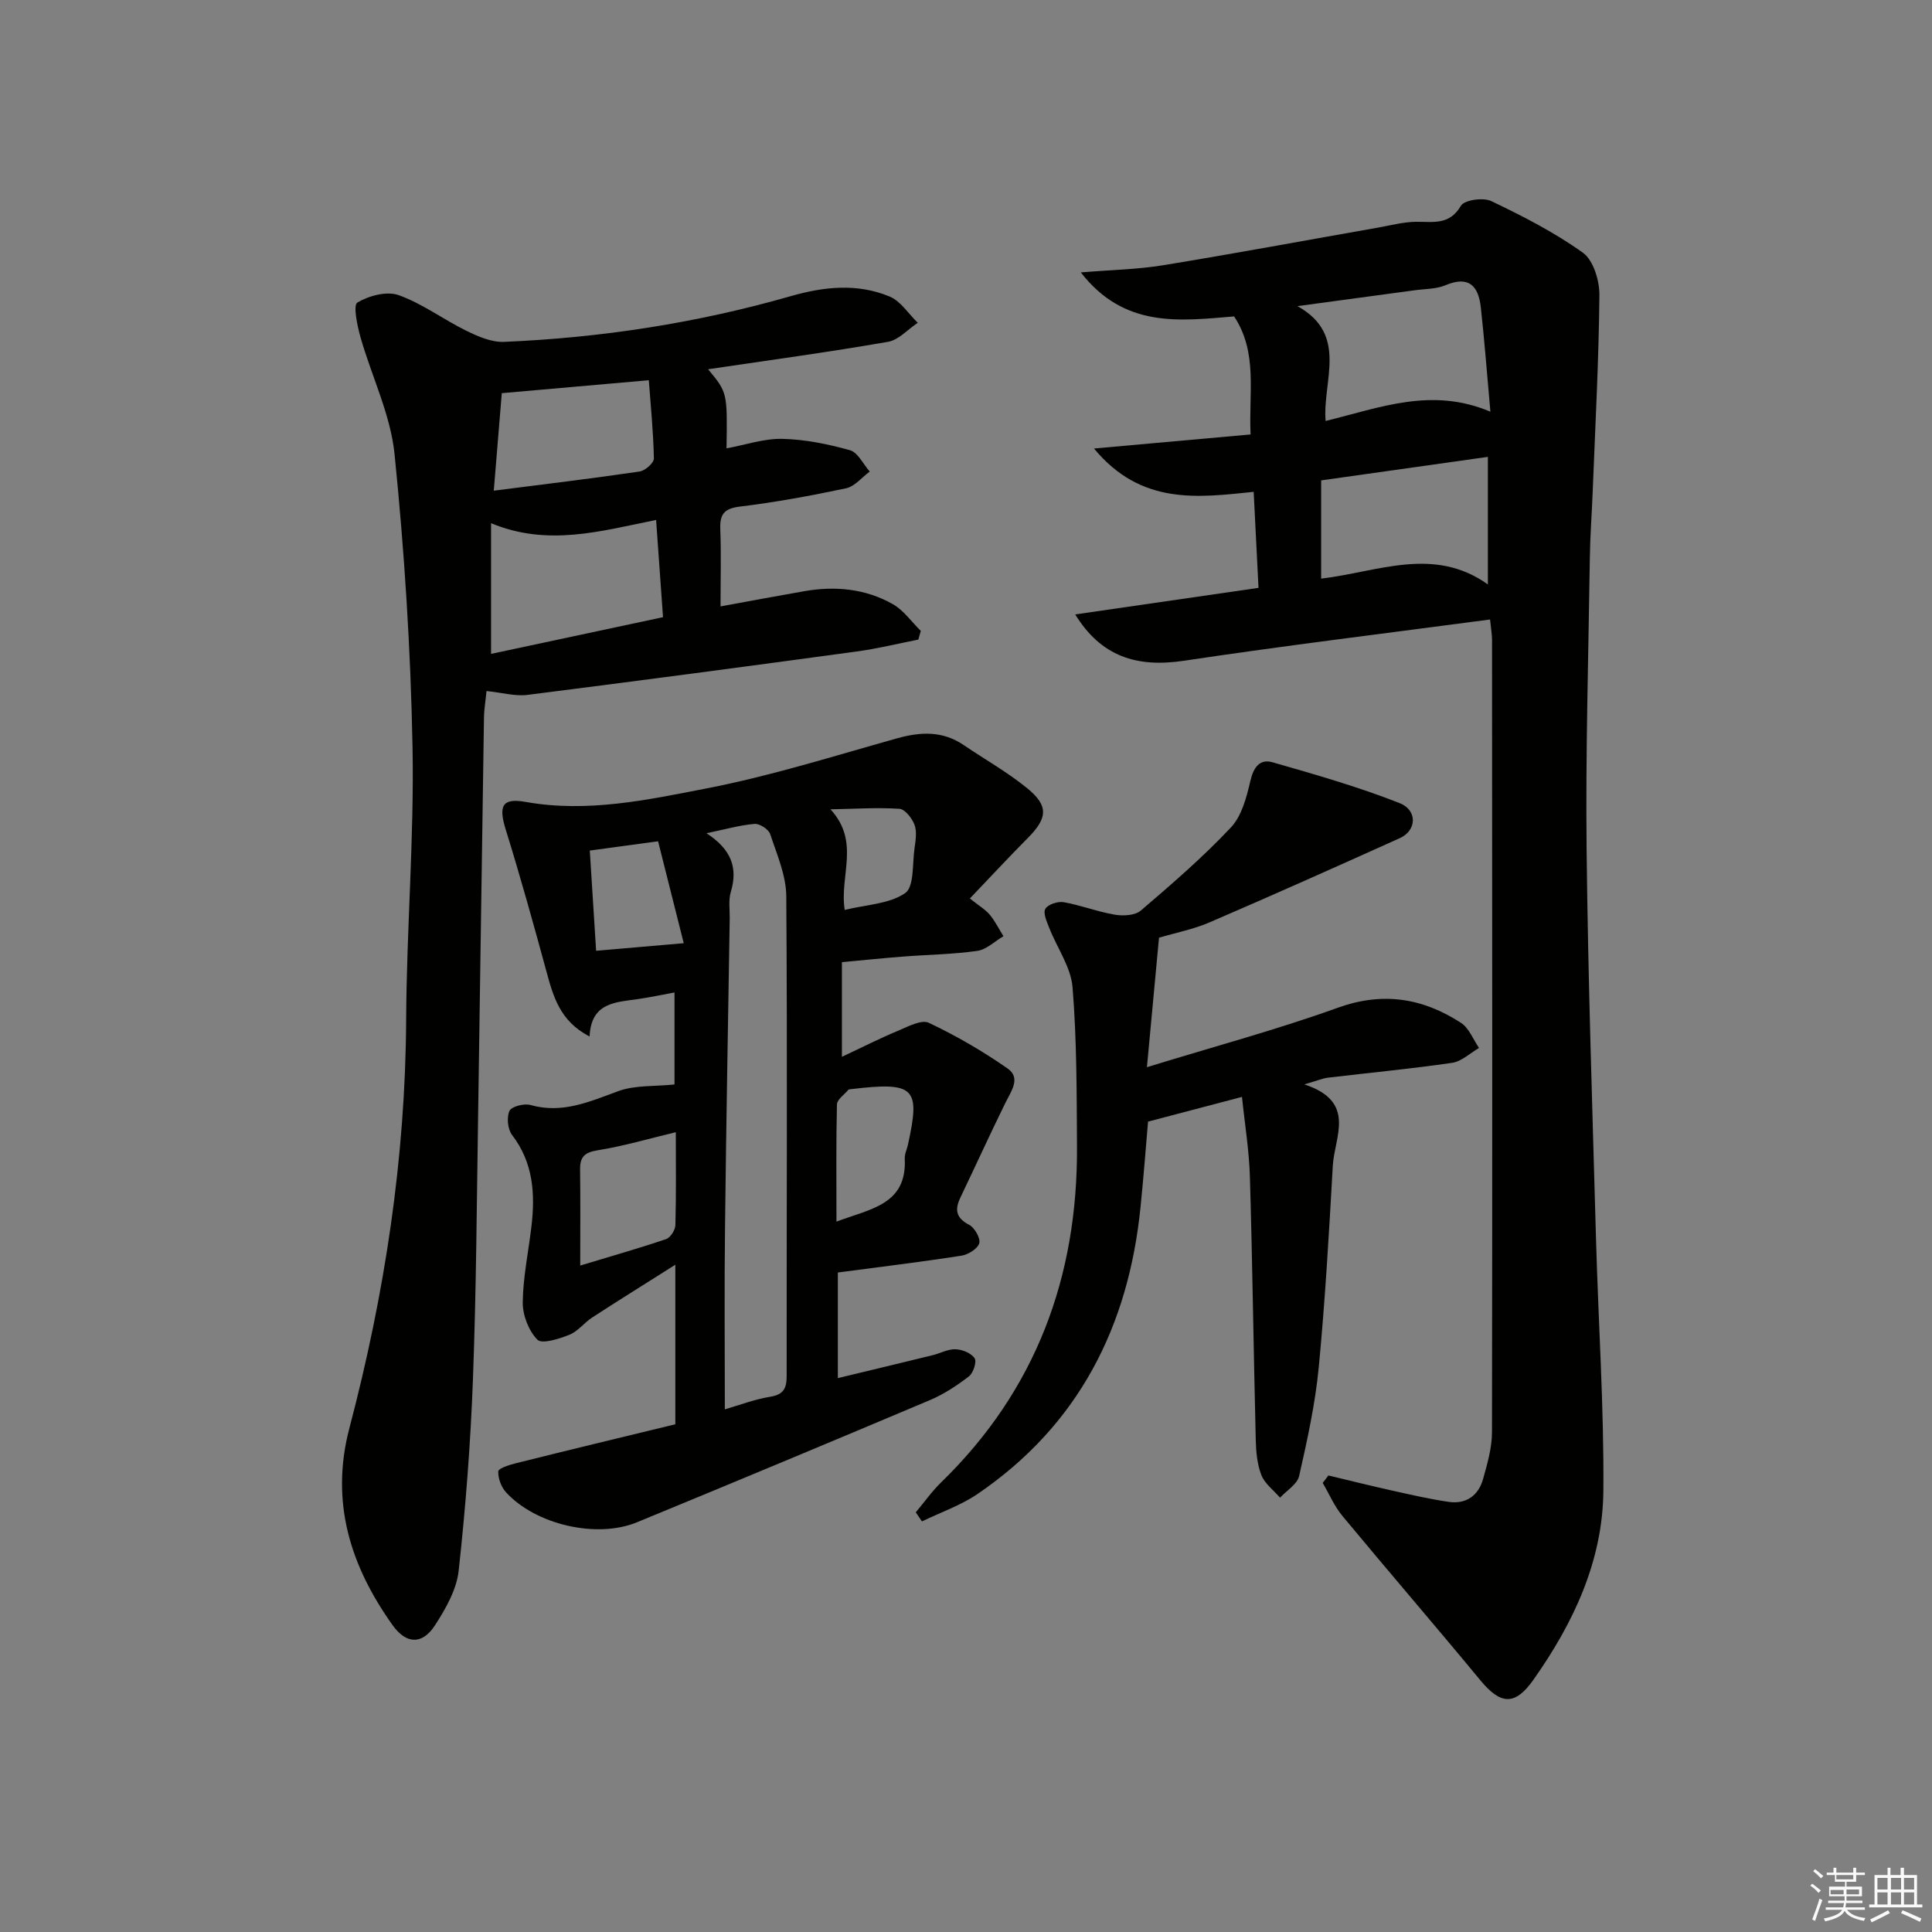
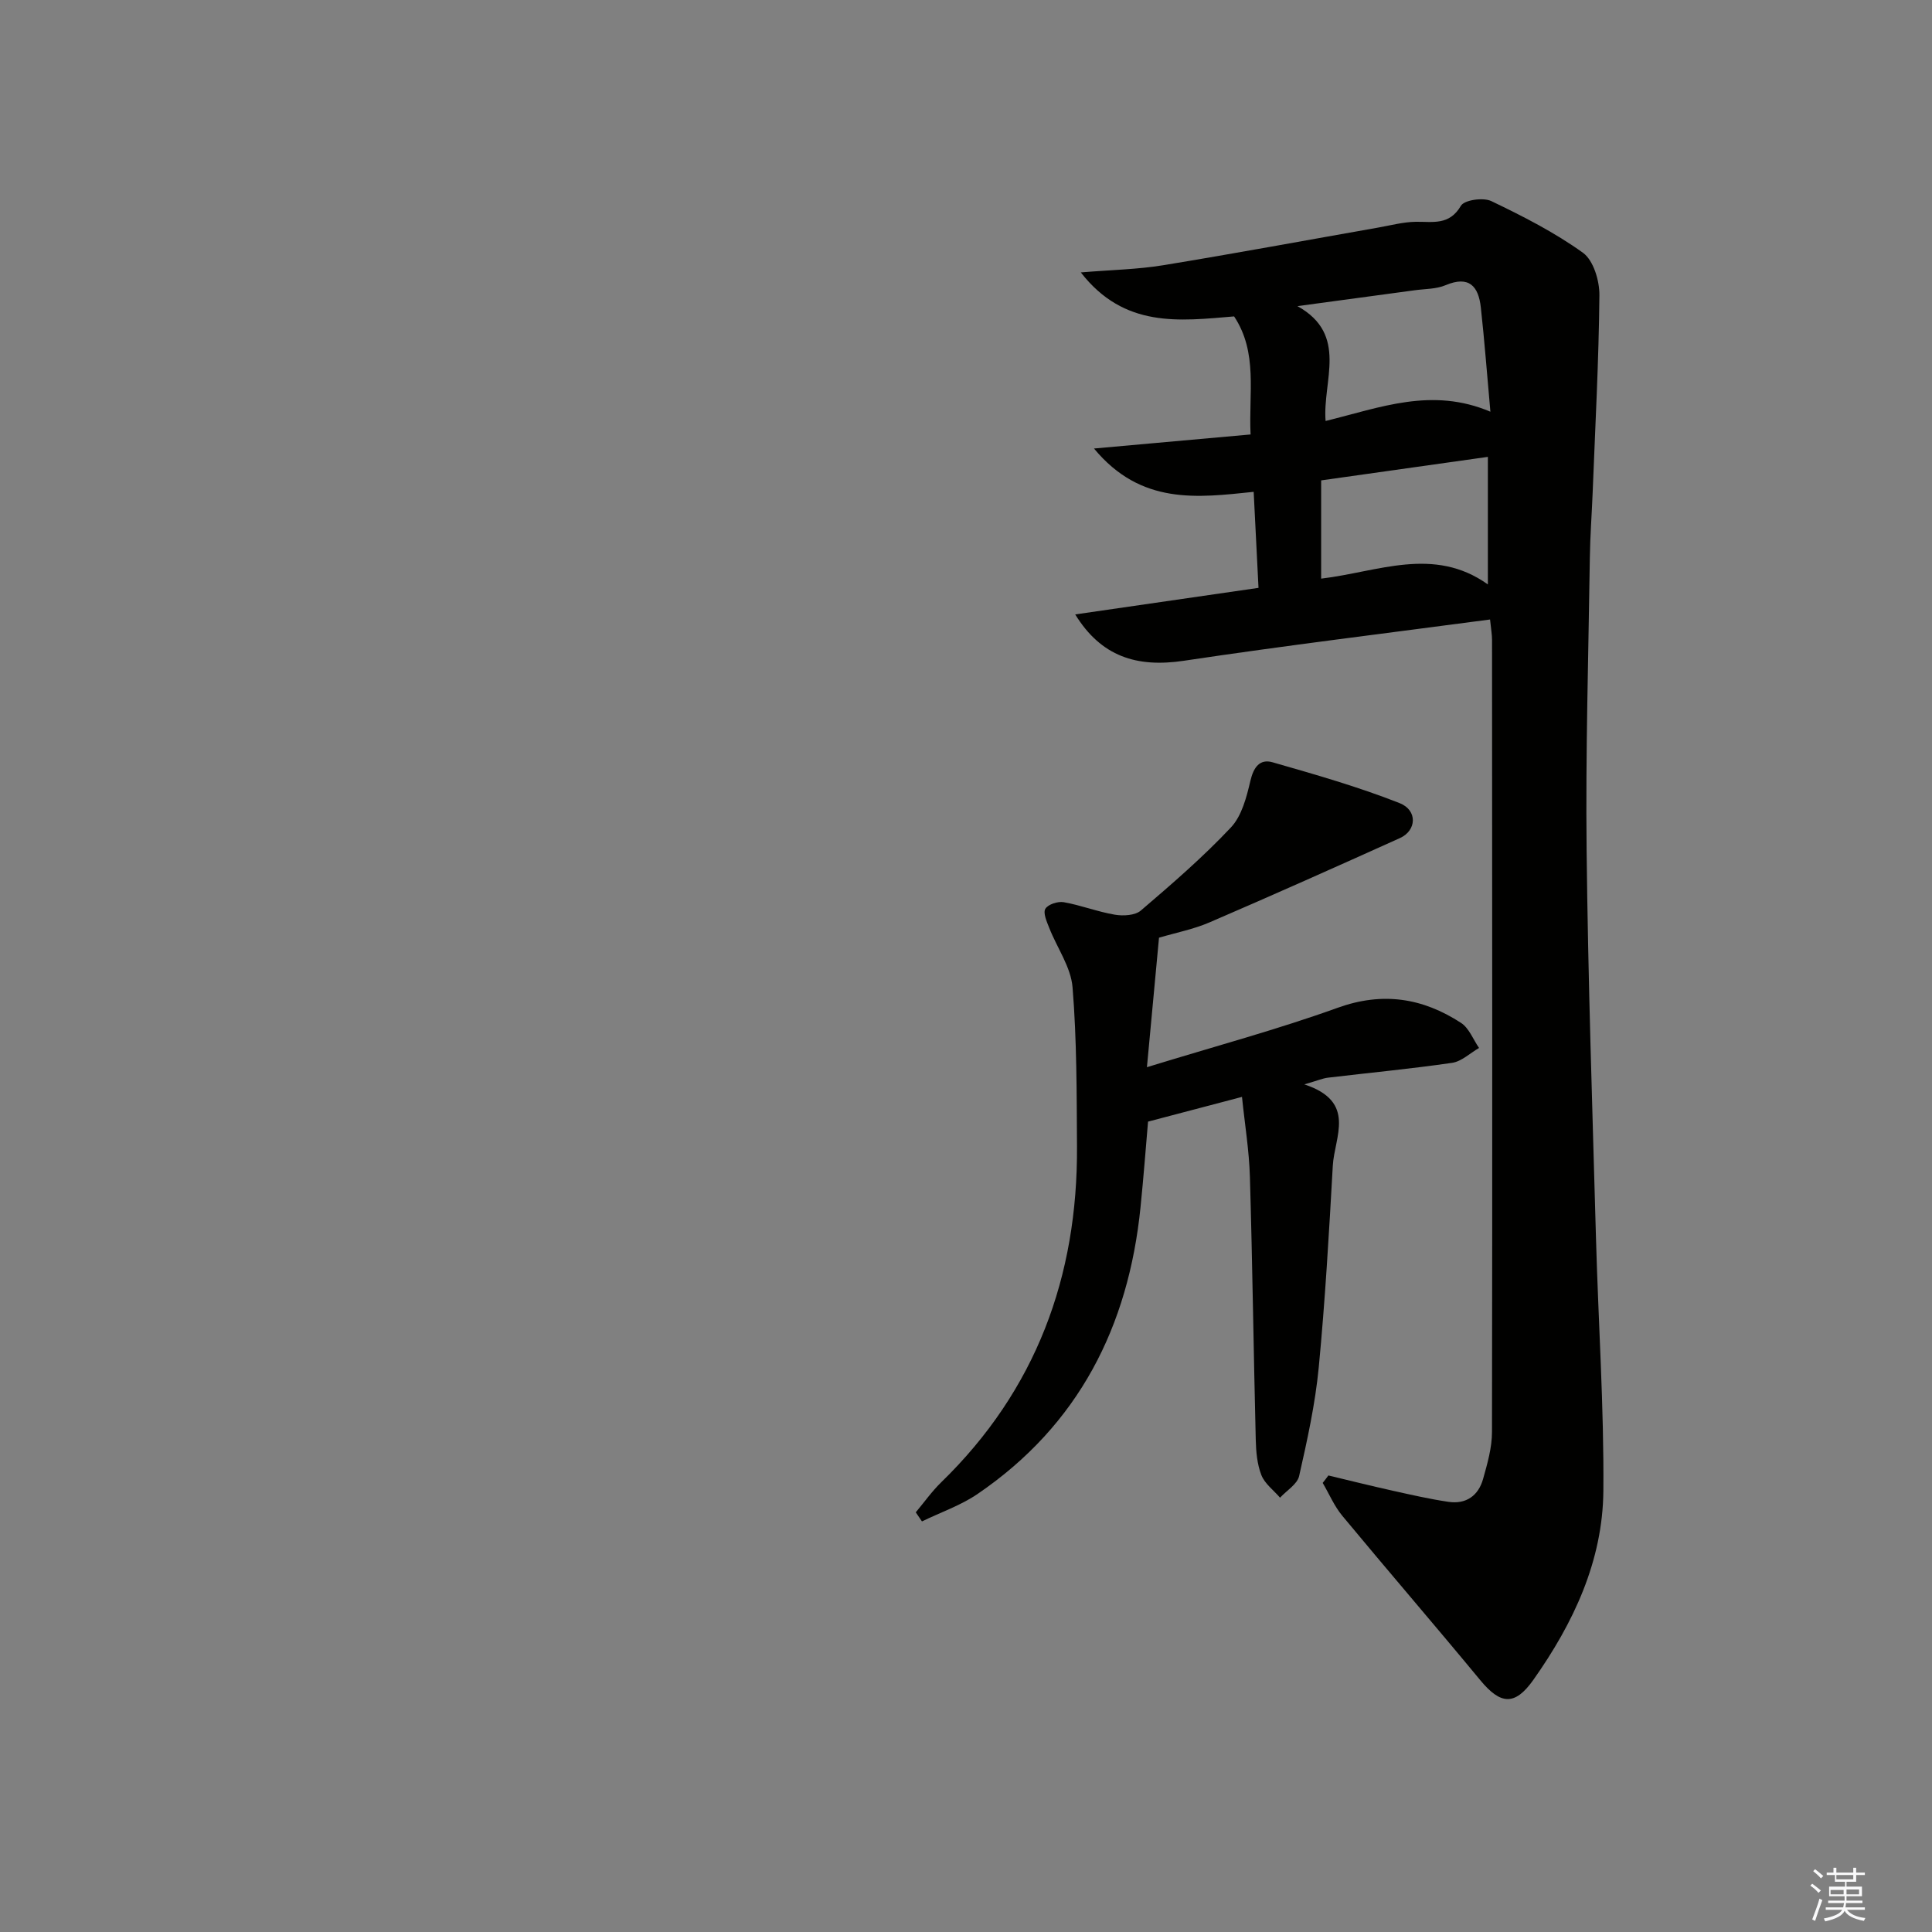
<svg xmlns="http://www.w3.org/2000/svg" enable-background="new 0 0 400 400" viewBox="0 0 400 400">
  <rect x="0" y="0" width="400" height="400" fill="#808080" stroke="none" />
  <g fill="#010100">
    <path d="m275.03 305.48c4.4 1.05 8.79 2.15 13.2 3.13 3.87.86 7.74 1.75 11.66 2.33 3.65.54 6.2-1.28 7.17-4.75.89-3.17 1.84-6.46 1.84-9.71.09-54.66.04-109.33.01-163.99 0-1.13-.21-2.25-.41-4.23-21.3 2.83-42.38 5.39-63.37 8.54-9.82 1.47-17.16-.89-22.52-9.59 12.77-1.85 25.11-3.64 37.95-5.5-.33-6.56-.65-12.92-1-19.88-11.6 1.2-23.31 2.81-33.06-8.97 11.4-1.03 21.57-1.94 32.42-2.91-.42-8.6 1.55-16.94-3.41-24.44-11.38.95-22.73 2.47-31.74-9.11 6.37-.53 11.76-.62 17.01-1.48 14.86-2.43 29.66-5.18 44.49-7.79 2.61-.46 5.22-1.17 7.84-1.21 3.55-.05 6.95.8 9.36-3.32.71-1.21 4.62-1.76 6.28-.97 6.55 3.14 13.11 6.48 18.98 10.7 2.18 1.57 3.44 5.8 3.41 8.8-.13 13.64-.87 27.27-1.4 40.9-.18 4.48-.52 8.97-.58 13.45-.29 20.15-.89 40.3-.67 60.44.29 26.79 1.2 53.58 1.94 80.37.48 17.45 1.67 34.91 1.53 52.36-.12 14.53-6.2 27.41-14.49 39.14-3.86 5.46-6.82 5.13-10.99.08-9.44-11.42-19.11-22.63-28.57-34.04-1.67-2.01-2.72-4.53-4.06-6.81.4-.49.79-1.02 1.18-1.54zm33.54-220.24c-.7-7.76-1.22-14.69-1.98-21.59-.48-4.38-2.43-6.66-7.31-4.6-1.92.81-4.21.75-6.34 1.04-8.1 1.11-16.21 2.2-24.32 3.29 10.64 5.91 5.15 15.52 5.83 23.78 11.36-2.79 22-7.06 34.12-1.92zm-35.04 14.22v20.34c11.77-1.4 23.3-6.79 34.52 1.2 0-9.46 0-18.08 0-26.41-11.63 1.64-22.76 3.21-34.52 4.87z" />
-     <path d="m146.6 76.45c4 4.81 4 4.81 3.82 16.38 3.89-.72 7.74-2.05 11.55-1.97 4.7.11 9.46 1.08 14 2.35 1.65.46 2.75 2.89 4.1 4.42-1.62 1.19-3.09 3.07-4.88 3.46-7.3 1.55-14.66 2.9-22.06 3.8-3.34.41-4.12 1.71-4 4.75.2 5.11.05 10.24.05 15.91 5.74-1.05 11.53-2.14 17.33-3.15 6.4-1.12 12.68-.53 18.35 2.69 2.25 1.28 3.87 3.66 5.78 5.53-.17.6-.34 1.2-.51 1.8-4.26.84-8.5 1.89-12.8 2.47-22.7 3.08-45.41 6.11-68.13 8.98-2.55.32-5.23-.47-8.47-.8-.18 1.87-.51 3.76-.53 5.64-.42 27.13-.78 54.25-1.2 81.38-.29 18.47-.39 36.95-1.08 55.4-.49 13.27-1.51 26.54-2.96 39.73-.43 3.9-2.68 7.85-4.89 11.26-2.64 4.08-5.96 3.96-8.79-.01-8.77-12.31-12.96-25.55-8.93-40.84 7.3-27.71 11.6-55.85 11.74-84.62.1-18.78 1.67-37.57 1.32-56.34-.38-20.23-1.68-40.5-3.72-60.63-.83-8.23-4.76-16.13-7.06-24.25-.67-2.38-1.55-6.6-.64-7.15 2.38-1.43 6.1-2.41 8.56-1.53 4.92 1.76 9.27 5.05 14.02 7.38 2.41 1.18 5.2 2.39 7.76 2.29 20.14-.85 39.98-3.9 59.37-9.46 6.93-1.99 13.8-2.7 20.48.07 2.3.95 3.91 3.58 5.83 5.44-2.05 1.36-3.95 3.56-6.16 3.94-12.22 2.13-24.5 3.79-37.25 5.68zm-44.93 58.93c11.72-2.5 23.56-5.03 35.6-7.6-.5-7.08-.95-13.31-1.43-20.13-11.45 2.3-22.41 5.56-34.17.67zm32.66-56.66c-10.66.94-20.13 1.77-30.44 2.68-.47 5.67-1.02 12.45-1.66 20.19 10.59-1.35 20.41-2.53 30.2-3.97 1.14-.17 2.97-1.78 2.95-2.7-.11-5.51-.67-11.01-1.05-16.2z" />
-     <path d="m139.82 294.88c0-11.08 0-21.22 0-33.03-6.26 3.96-11.76 7.38-17.19 10.91-1.67 1.08-2.97 2.88-4.75 3.59-2.12.85-5.68 1.98-6.62 1.02-1.81-1.85-3.06-5.08-3.03-7.72.06-5.26 1.19-10.5 1.8-15.76.79-6.73.39-13.16-4.01-18.9-.91-1.19-1.15-3.64-.54-4.99.42-.92 3.04-1.59 4.35-1.22 6.61 1.87 12.25-.71 18.21-2.88 3.45-1.26 7.47-.94 11.61-1.37 0-6.01 0-12.41 0-19.05-2.57.47-4.99.99-7.44 1.35-4.7.69-9.83.65-10.14 7.76-6.22-3.19-7.57-8.43-9.01-13.73-2.65-9.72-5.35-19.44-8.34-29.06-1.54-4.94-.79-6.65 4.11-5.77 12.78 2.28 25.22-.42 37.51-2.81 13.29-2.58 26.29-6.69 39.36-10.35 4.9-1.37 9.45-1.59 13.83 1.39 4.39 2.99 9.07 5.61 13.16 8.95 4.48 3.66 4.19 6.19.08 10.32-3.94 3.96-7.74 8.07-11.97 12.49 1.94 1.55 3.23 2.3 4.13 3.38 1.11 1.33 1.89 2.94 2.82 4.43-1.8 1.05-3.5 2.77-5.41 3.04-5.09.72-10.26.78-15.4 1.18-4.12.32-8.23.75-12.63 1.15v19.6c4.25-1.99 7.88-3.84 11.63-5.4 2.05-.86 4.83-2.36 6.36-1.64 5.67 2.68 11.16 5.87 16.31 9.46 2.83 1.97.72 4.72-.46 7.13-3.19 6.49-6.19 13.07-9.31 19.59-1.2 2.51-.93 4.22 1.82 5.65 1.13.59 2.39 2.81 2.08 3.82-.35 1.16-2.31 2.36-3.71 2.57-8.36 1.3-16.76 2.31-25.56 3.48v21.86c6.57-1.58 13.08-3.14 19.58-4.73 1.61-.39 3.21-1.3 4.78-1.24 1.4.05 3.24.79 3.95 1.86.48.71-.26 3.04-1.16 3.74-2.48 1.91-5.18 3.69-8.05 4.91-20.19 8.53-40.42 16.96-60.69 25.31-8.33 3.43-20.96.51-27.1-6.19-1-1.09-1.68-2.91-1.62-4.35.03-.62 2.28-1.34 3.61-1.67 10.93-2.74 21.88-5.37 33.05-8.08zm10.25-3.09c3.03-.87 6.14-2.08 9.36-2.6 2.79-.45 3.44-1.72 3.44-4.31-.03-33.11.16-66.22-.08-99.33-.03-4.31-1.94-8.65-3.33-12.86-.33-.99-2.17-2.19-3.22-2.11-3 .24-5.95 1.1-9.97 1.93 5.22 3.4 6.51 7.22 5.04 12.14-.51 1.69-.21 3.64-.23 5.47-.34 21.27-.73 42.55-.97 63.82-.16 12.44-.04 24.88-.04 37.85zm-29.94-29.77c6.18-1.87 12.02-3.53 17.76-5.47.9-.3 1.91-1.87 1.94-2.88.18-6.28.09-12.58.09-19.26-5.61 1.34-10.83 2.89-16.17 3.74-2.76.44-3.69 1.4-3.65 4.03.09 6.3.03 12.6.03 19.84zm53.05-9.1c7.14-2.68 14.61-3.53 14.14-13.03-.05-.95.45-1.92.66-2.88 2.57-11.76 1.57-13.13-11.88-11.5-.16.02-.39.03-.47.13-.83 1-2.32 1.99-2.35 3.02-.19 7.78-.1 15.58-.1 24.26zm-51.07-76.82c.48 7.51.9 14.26 1.31 20.75 5.81-.5 11.35-.98 18.14-1.57-1.81-7.17-3.57-14.17-5.31-21.1-5.49.75-9.57 1.3-14.14 1.92zm52.78 12.29c4.46-1.1 9.22-1.22 12.51-3.48 1.89-1.3 1.48-6.05 1.94-9.27.23-1.61.53-3.43.01-4.85-.5-1.36-1.99-3.27-3.14-3.34-4.74-.29-9.51.02-14.27.11 6.22 6.74 1.82 13.76 2.95 20.83z" />
    <path d="m237.46 220.95c14.18-4.36 27.01-7.8 39.46-12.29 9.36-3.38 17.63-2.04 25.56 3.11 1.67 1.08 2.52 3.43 3.74 5.2-1.85 1.06-3.61 2.79-5.58 3.08-8.53 1.24-17.13 2.05-25.69 3.07-1.1.13-2.15.6-4.9 1.39 10.91 3.59 6.22 10.85 5.89 16.86-.78 13.93-1.58 27.87-2.91 41.76-.73 7.56-2.38 15.05-4.06 22.47-.39 1.7-2.59 3-3.95 4.48-1.33-1.55-3.17-2.89-3.87-4.69-.88-2.25-1.1-4.86-1.16-7.32-.45-18.13-.68-36.26-1.21-54.39-.16-5.51-1.07-10.99-1.64-16.58-7.06 1.86-12.89 3.4-19.45 5.12-.45 5.22-.92 11.44-1.55 17.65-2.49 24.79-12.83 45.19-33.76 59.45-3.5 2.38-7.65 3.8-11.5 5.67-.43-.63-.85-1.25-1.28-1.88 1.74-2.07 3.32-4.32 5.25-6.2 19.62-19.07 28.3-42.56 28.13-69.58-.07-10.98-.03-22-.92-32.92-.34-4.19-3.21-8.17-4.82-12.28-.51-1.29-1.32-3.09-.81-3.97.54-.92 2.6-1.59 3.81-1.37 3.57.63 7.02 1.99 10.59 2.59 1.73.29 4.19.16 5.38-.87 6.43-5.5 12.86-11.05 18.64-17.2 2.25-2.39 3.24-6.27 4.03-9.65.66-2.83 1.96-4.59 4.58-3.84 8.85 2.54 17.75 5.08 26.3 8.45 3.79 1.49 3.53 5.69.09 7.24-13.1 5.91-26.22 11.77-39.41 17.45-3.31 1.43-6.93 2.13-10.48 3.18-.81 8.69-1.59 17.04-2.5 26.81z" />
  </g>
  <path d="m374.8 390.4.4-.4c.7.5 1.3 1 1.8 1.4l-.5.5c-.5-.6-1.1-1.1-1.7-1.5zm1 7.3-.6-.3c.5-1.4 1.1-2.8 1.5-4.3.2.1.4.2.6.3-.5 1.3-1 2.8-1.5 4.3zm-.4-10.3.4-.4c.4.3 1 .8 1.7 1.4l-.5.5c-.4-.5-1-1-1.6-1.5zm2.5.3h1.7v-1h.6v1h3.5v-1h.6v1h1.8v.5h-1.8v1.4h-2v1h3.2v2h-3.2v.9h3.3v.5h-3.4c0 .3-.1.6-.1.9h4v.5h-3.7c.7.9 1.9 1.5 3.8 1.7-.1.2-.2.4-.3.6-2.1-.4-3.5-1.1-4-2.1-.4 1-1.8 1.7-4 2.2-.1-.2-.2-.4-.3-.6 2.1-.4 3.4-1 3.8-1.8h-3.4v-.5h3.6c.1-.3.1-.6.2-.9h-3.3v-.5h3.4c0-.3 0-.6 0-.9h-3.2v-2h3.3v-1h-2.1v-1.4h-1.7v-.5zm1.1 3.5v1h2.7c0-.3 0-.4 0-.4 0-.1 0-.2 0-.2 0-.1 0-.2 0-.3h-2.7zm1.2-3v.9h3.5v-.9zm4.7 3h-2.6v.6.4h2.6z" fill="#fafafb" />
-   <path d="m393.6 386.7h.6v1.5h2.7v6.1h1.1v.6h-11v-.6h1.1v-6.1h2.7v-1.5h.6v1.5h2.1v-1.5zm-2.7 8.8.4.6c-1.2.6-2.5 1.3-3.8 1.9-.1-.2-.2-.4-.3-.6 1.2-.6 2.5-1.2 3.7-1.9zm-2.2-6.7v2.4h2.1v-2.4zm0 3v2.5h2.1v-2.5zm2.8-3v2.4h2.1v-2.4zm0 3v2.5h2.1v-2.5zm6 6.1c-1.4-.7-2.7-1.3-3.9-1.8l.3-.6c1.5.6 2.7 1.2 3.9 1.7zm-1.2-9.1h-2.1v2.4h2.1zm-2.1 3v2.5h2.1v-2.5z" fill="#fafafb" />
</svg>